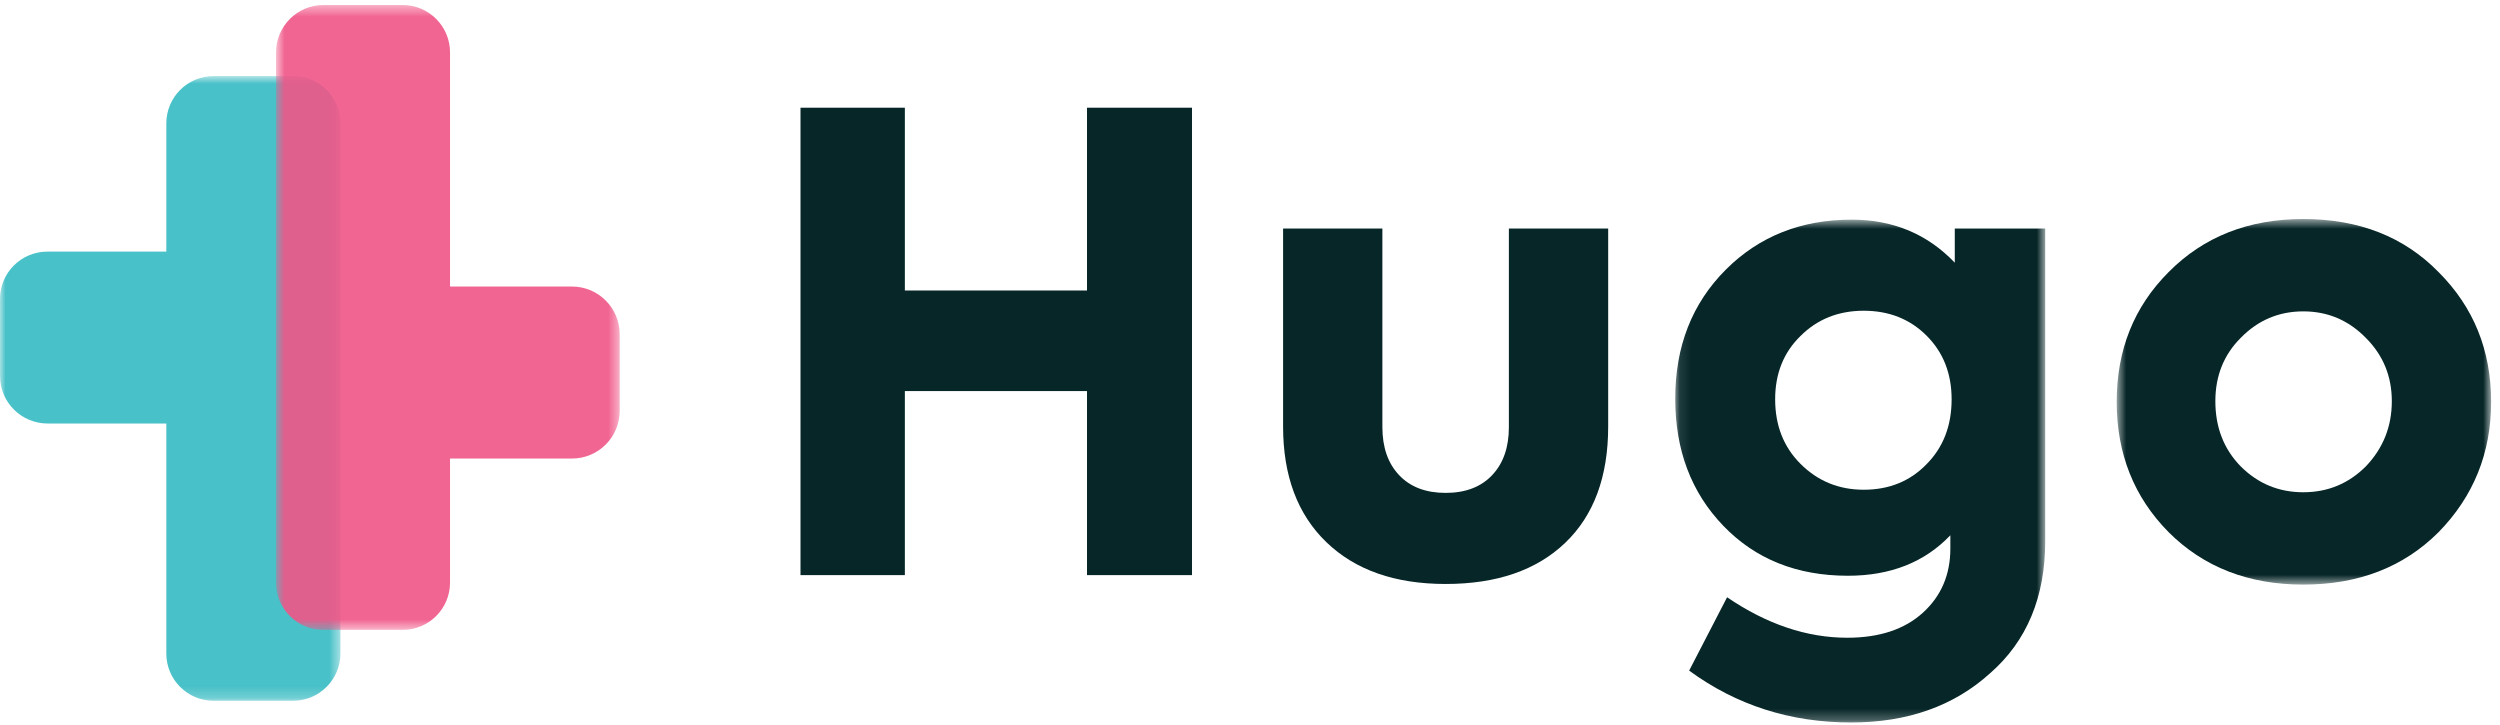
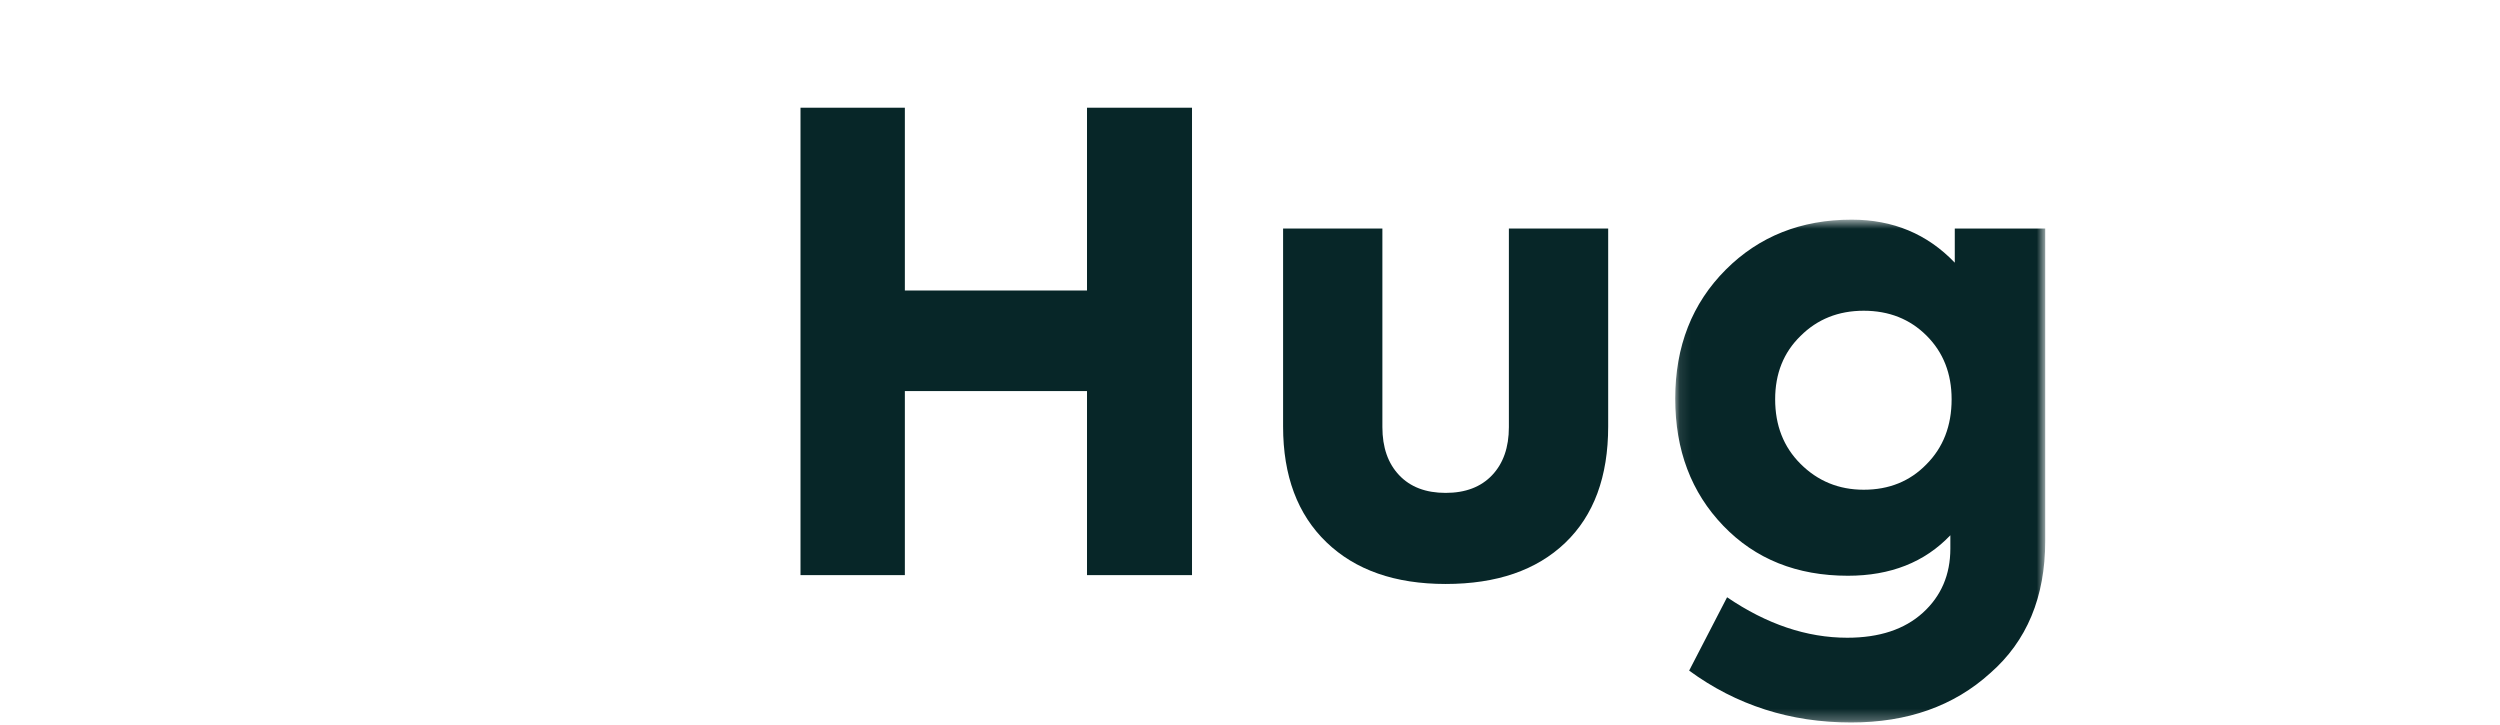
<svg xmlns="http://www.w3.org/2000/svg" width="224" height="65" viewBox="0 0 224 65" fill="none">
  <mask id="mask0" mask-type="alpha" maskUnits="userSpaceOnUse" x="0" y="6" width="31" height="57">
-     <path fill-rule="evenodd" clip-rule="evenodd" d="M0 6.816H30.502V62.79H0V6.816Z" fill="white" />
-   </mask>
+     </mask>
  <g mask="url(#mask0)">
    <path fill-rule="evenodd" clip-rule="evenodd" d="M30.502 11.058V58.558C30.502 60.893 28.596 62.79 26.26 62.79H19.144C16.798 62.79 14.902 60.893 14.902 58.558V37.947H4.272C1.906 37.947 0 36.04 0 33.685V26.778C0 24.442 1.897 22.546 4.242 22.546H14.902V11.058C14.902 8.712 16.798 6.816 19.144 6.816H26.26C28.596 6.816 30.502 8.712 30.502 11.058" fill="#49C1C8" />
  </g>
  <mask id="mask1" mask-type="alpha" maskUnits="userSpaceOnUse" x="24" y="0" width="32" height="57">
    <path fill-rule="evenodd" clip-rule="evenodd" d="M24.732 0.452H55.524V56.436H24.732V0.452Z" fill="white" />
  </mask>
  <g mask="url(#mask1)">
-     <path fill-rule="evenodd" clip-rule="evenodd" d="M55.524 29.947V36.814C55.524 39.169 53.608 41.085 51.252 41.085H40.323V52.194C40.323 54.54 38.426 56.436 36.091 56.436H28.964C26.629 56.436 24.732 54.54 24.732 52.194V4.694C24.732 2.359 26.629 0.452 28.964 0.452H36.091C38.426 0.452 40.323 2.359 40.323 4.694V25.674H51.252C53.608 25.674 55.524 27.591 55.524 29.947" fill="#F05586" fill-opacity="0.9" />
-   </g>
+     </g>
  <path fill-rule="evenodd" clip-rule="evenodd" d="M81.075 51.531H71.725V9.651H81.075V26.029H97.396V9.651H106.804V51.531H97.396V35.04H81.075V51.531Z" fill="#072628" />
  <path fill-rule="evenodd" clip-rule="evenodd" d="M129.529 52.324C124.996 52.324 121.434 51.077 118.847 48.583C116.258 46.09 114.965 42.633 114.965 38.213V20.475H123.862V38.27C123.862 40.083 124.362 41.519 125.364 42.576C126.364 43.635 127.752 44.163 129.529 44.163C131.304 44.163 132.693 43.635 133.694 42.576C134.695 41.519 135.196 40.083 135.196 38.27V20.475H144.093V38.213C144.093 42.709 142.808 46.185 140.24 48.64C137.67 51.097 134.1 52.324 129.529 52.324" fill="#072628" />
  <mask id="mask2" mask-type="alpha" maskUnits="userSpaceOnUse" x="150" y="19" width="34" height="46">
    <path fill-rule="evenodd" clip-rule="evenodd" d="M150.1 19.681H183.252V64.735H150.1V19.681Z" fill="white" />
  </mask>
  <g mask="url(#mask2)">
    <path fill-rule="evenodd" clip-rule="evenodd" d="M174.865 35.776C174.865 33.472 174.119 31.573 172.627 30.08C171.134 28.588 169.255 27.842 166.988 27.842C164.721 27.842 162.832 28.598 161.321 30.109C159.81 31.582 159.054 33.472 159.054 35.776C159.054 38.119 159.81 40.046 161.321 41.556C162.869 43.106 164.758 43.88 166.988 43.88C169.255 43.88 171.125 43.124 172.598 41.613C174.109 40.102 174.865 38.156 174.865 35.776M175.148 23.536V20.475H183.252V48.471C183.252 53.494 181.609 57.443 178.322 60.314C175.072 63.261 170.917 64.735 165.855 64.735C160.414 64.735 155.577 63.185 151.347 60.087L154.747 53.514C158.298 55.931 161.888 57.141 165.514 57.141C168.385 57.141 170.643 56.395 172.287 54.903C173.93 53.41 174.752 51.494 174.752 49.15V47.96C172.447 50.379 169.387 51.587 165.571 51.587C161 51.587 157.278 50.095 154.407 47.11C151.536 44.126 150.1 40.329 150.1 35.719C150.1 31.035 151.611 27.182 154.634 24.158C157.618 21.175 161.378 19.681 165.911 19.681C169.614 19.681 172.692 20.966 175.148 23.536" fill="#072628" />
  </g>
  <mask id="mask3" mask-type="alpha" maskUnits="userSpaceOnUse" x="189" y="19" width="35" height="34">
-     <path fill-rule="evenodd" clip-rule="evenodd" d="M189.656 19.625H223.205V52.38H189.656V19.625Z" fill="white" />
+     <path fill-rule="evenodd" clip-rule="evenodd" d="M189.656 19.625V52.38H189.656V19.625Z" fill="white" />
  </mask>
  <g mask="url(#mask3)">
    <path fill-rule="evenodd" clip-rule="evenodd" d="M214.307 35.946C214.307 33.717 213.533 31.829 211.984 30.279C210.434 28.692 208.564 27.899 206.374 27.899C204.182 27.899 202.312 28.692 200.763 30.279C199.252 31.79 198.496 33.679 198.496 35.946C198.496 38.289 199.252 40.235 200.763 41.783C202.312 43.333 204.182 44.106 206.374 44.106C208.564 44.106 210.434 43.333 211.984 41.783C213.533 40.16 214.307 38.212 214.307 35.946M206.374 52.38C201.462 52.38 197.438 50.813 194.303 47.677C191.204 44.541 189.656 40.65 189.656 36.003C189.656 31.356 191.204 27.484 194.303 24.385C197.438 21.212 201.462 19.625 206.374 19.625C211.36 19.625 215.403 21.212 218.501 24.385C221.637 27.522 223.205 31.394 223.205 36.003C223.205 40.575 221.637 44.466 218.501 47.677C215.365 50.813 211.322 52.38 206.374 52.38" fill="#072628" />
  </g>
</svg>